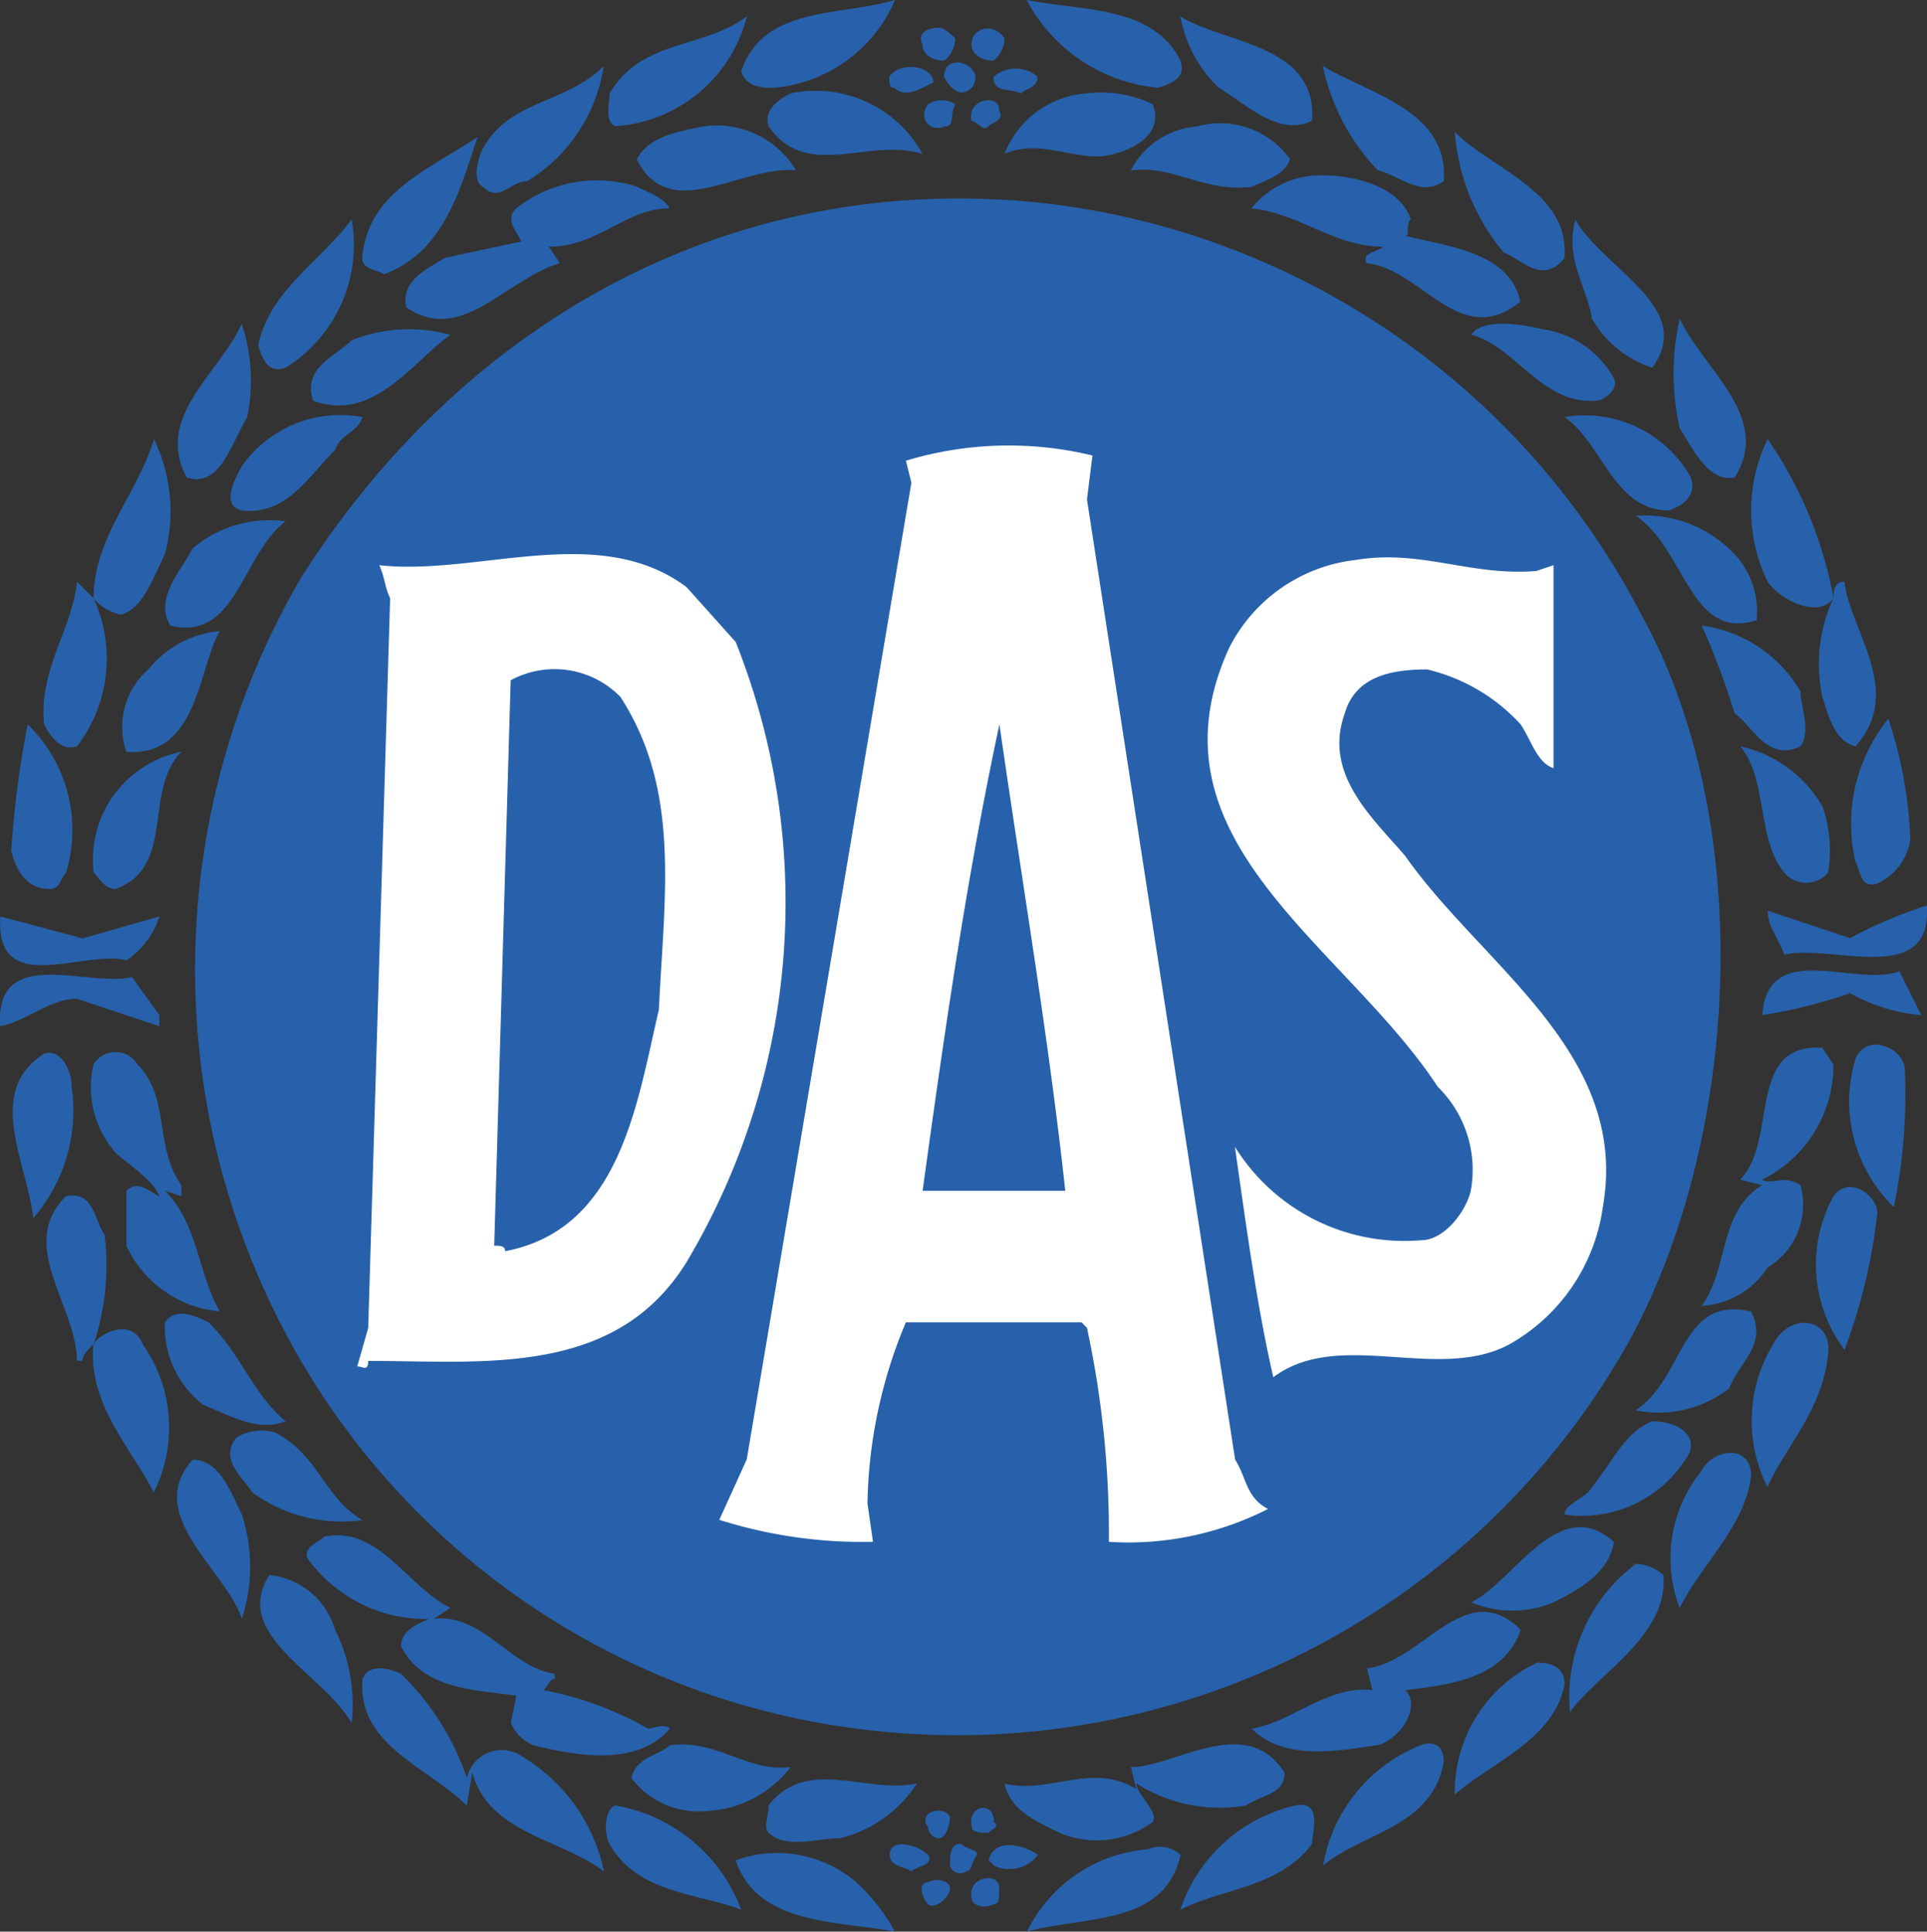
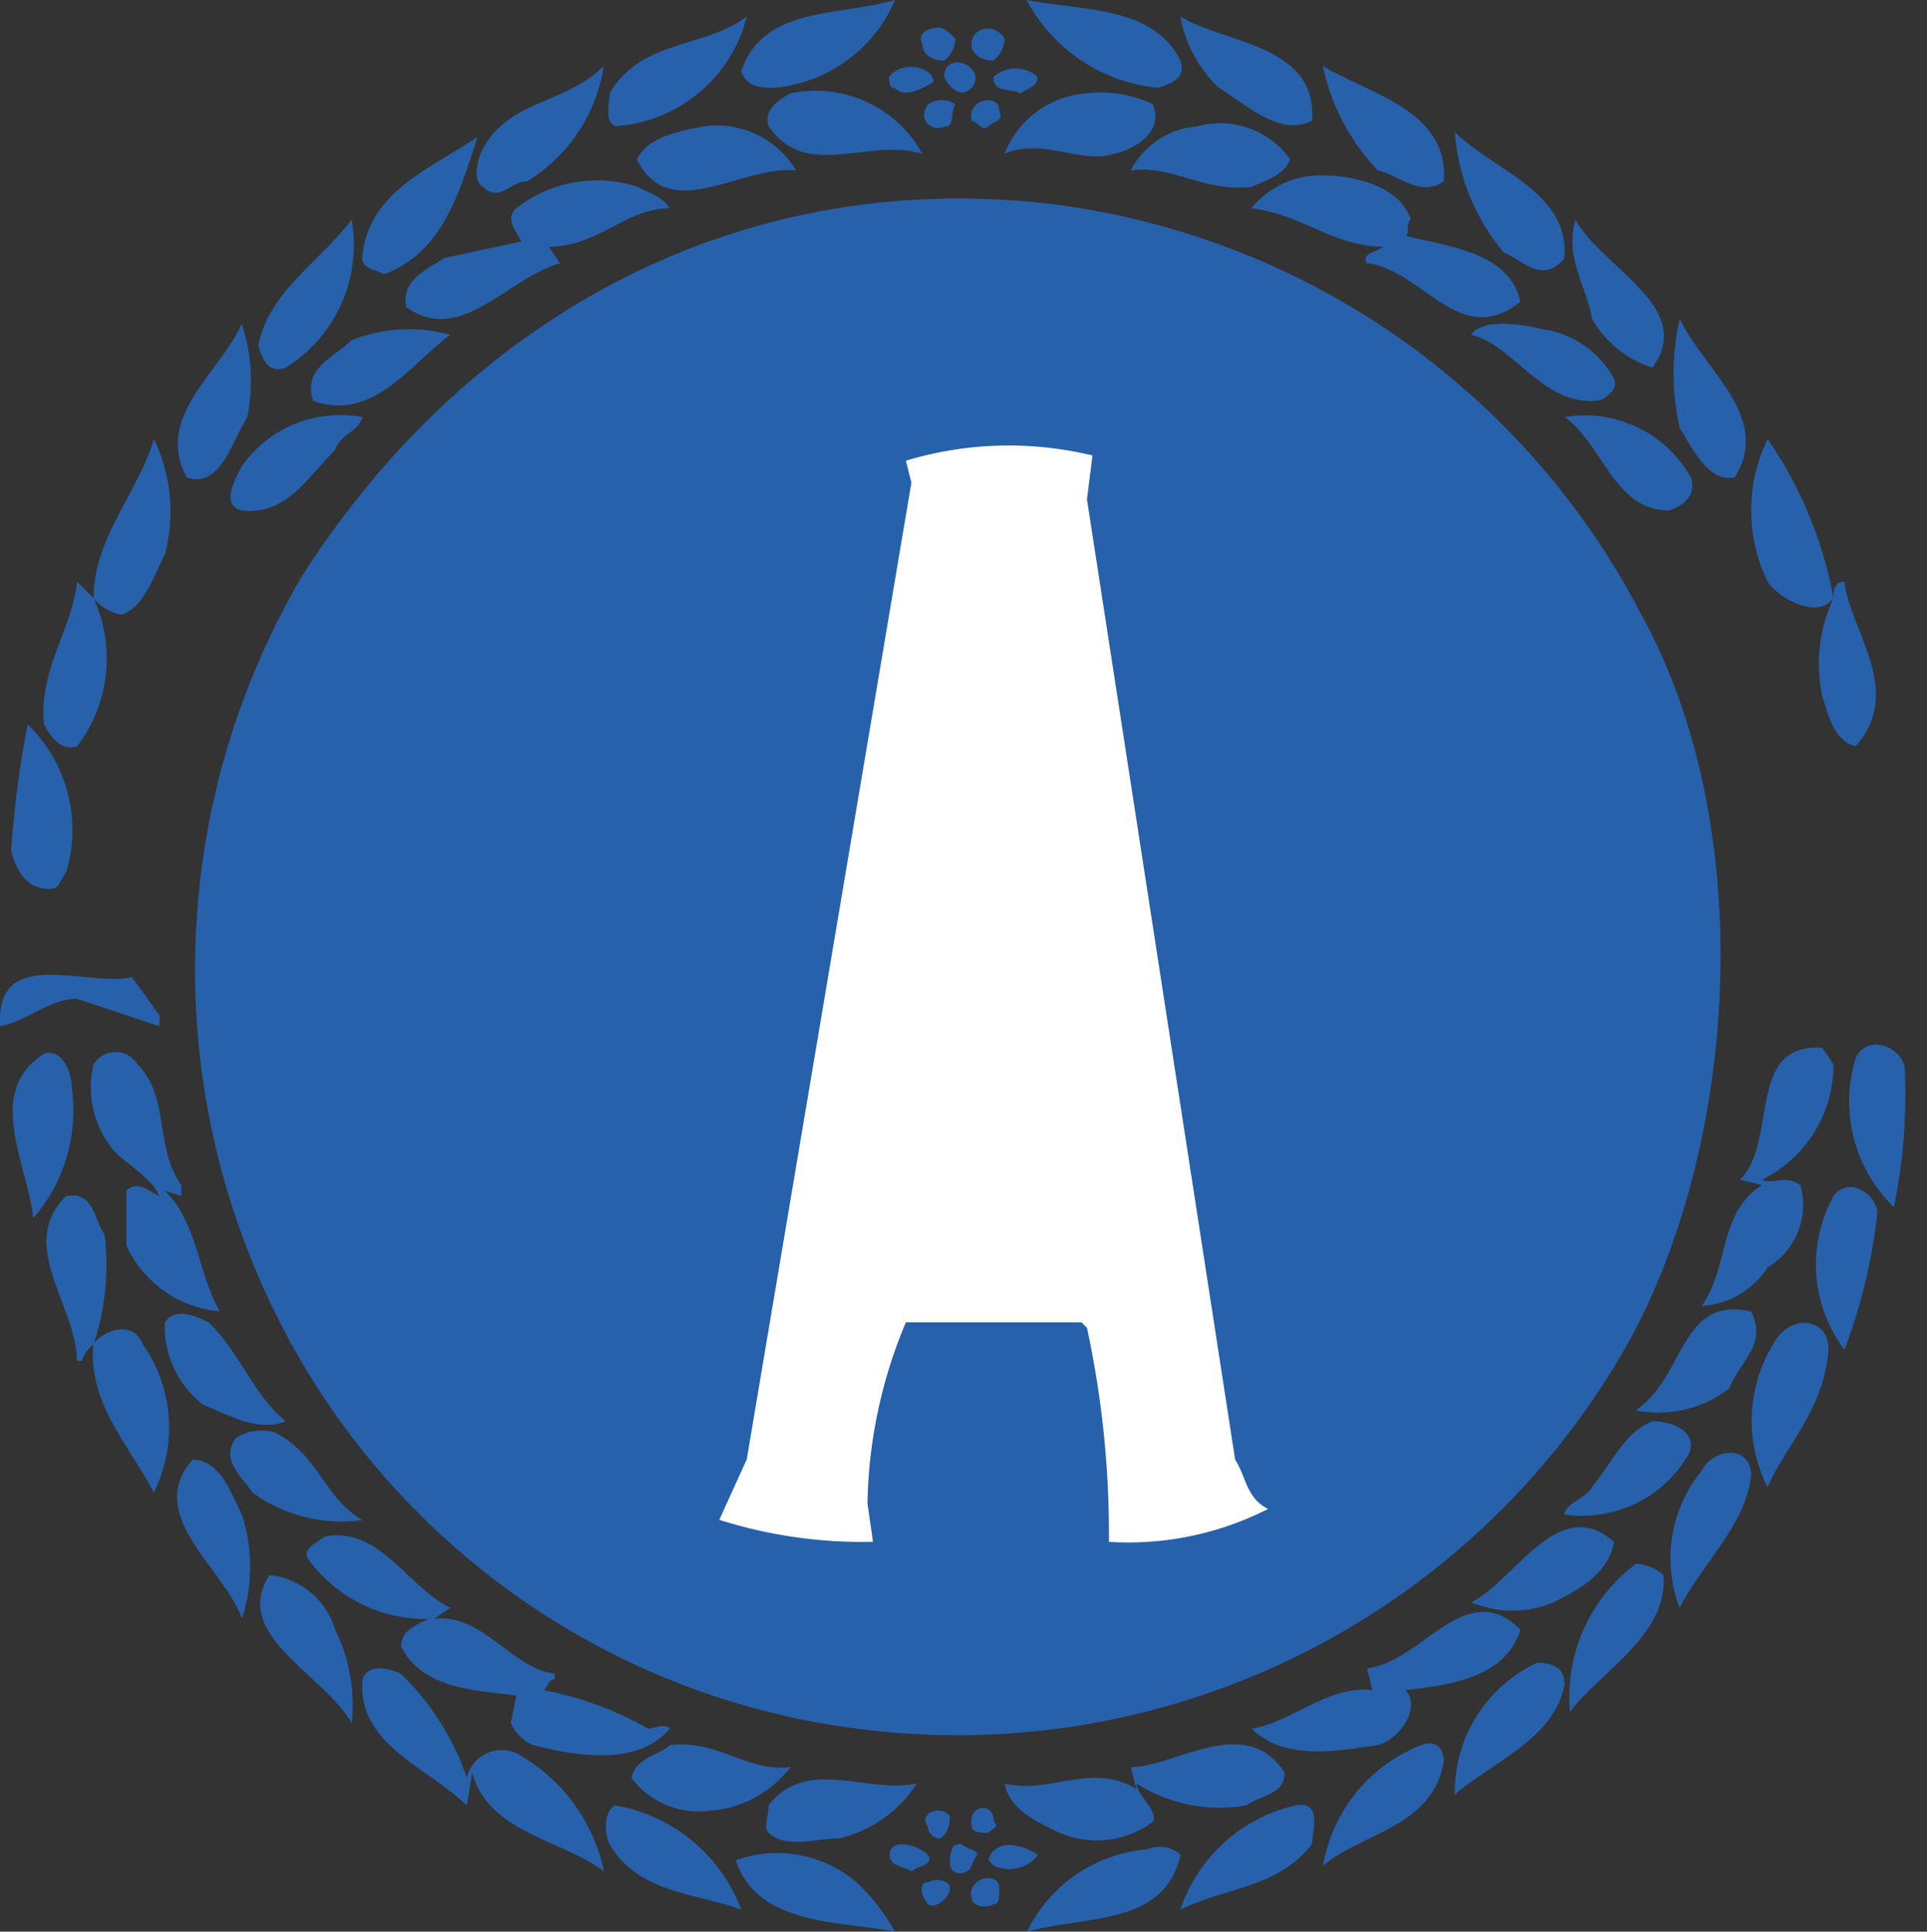
<svg xmlns="http://www.w3.org/2000/svg" width="39.183" height="39.285">
  <rect width="100%" height="100%" fill="#333333" stroke="none" />
  <g fill-rule="evenodd">
    <path data-name="Path 46" d="M33.374 12.5c2.344 4.241 2.009 10.6-.223 14.732a15.655 15.655 0 01-15.736 7.924 15.358 15.358 0 01-11.833-8.482 15.794 15.794 0 01.558-14.955C9.488 6.473 14.957 3.46 21.207 4.13a15.693 15.693 0 0112.167 8.37zm-32.03 5.245c-.112.112-.112.335-.335.335-.447 0-.67-.335-.781-.781a20.228 20.228 0 01.335-2.567 2.992 2.992 0 01.781 3.013zm.112 4.353a3.346 3.346 0 01-.781 2.679c-.112-1.116-1-2.567.223-3.348.334-.112.558.334.558.669zm32.142-14.62a2.17 2.17 0 01-1.228-1c-.112-.67-.558-1.228-.335-2.009.559 1 2.456 1.781 1.563 3.009zm-27.79 0c-.335.112-.447-.112-.558-.446.223-1.116 1.228-1.674 1.9-2.567a2.941 2.941 0 01-1.342 3.013zm29.464 2.233c-.558.112-.893-.67-1.116-1a5.02 5.02 0 010-2.232c.446.999 1.897 2.003 1.116 3.232zM5.027 8.482c-.335.558-.558 1.451-1.228 1.228-.67-1.228.67-2.121 1.116-3.125a3.661 3.661 0 01.112 1.897zm27.79-.781c.112.223-.223.446-.335.446-1.116.112-1.674-1.116-2.567-1.339.223-.335 1-.223 1.451-.112a1.966 1.966 0 011.451 1zm-23.661-.89c-.781.558-1.563 1.786-2.79 1.339-.223-.67.447-.893.781-1.228a3.143 3.143 0 012.009-.112zm25.226 2.9c.112.335-.112.558-.446.67-1.116 0-1.339-1.339-2.12-1.9a2.473 2.473 0 012.566 1.23zM7.371 8.482c-.112.335-.447.335-.558.67-.558.558-1 1.339-1.9 1.228-.446-.112-.112-.67 0-.893a2.451 2.451 0 012.458-1.005zm-4.018 2.79c-.223.447-.447 1.116-.893 1.228a.948.948 0 01-.558-.335 2.942 2.942 0 01-.335 3.013c-.335.112-.558-.223-.67-.446-.112-1.116.558-1.9.67-2.9l.335.335c0-1.228.893-2.12 1.228-3.236a3.371 3.371 0 01.223 2.341zm33.929.893c0-.112 0-.335.223-.335.112 1 1.228 2.232.223 3.348-.446-.112-.558-.67-.67-1a3.15 3.15 0 01.224-2.013c-.335.446-1.116 0-1.34-.335a3.312 3.312 0 010-2.9 8.316 8.316 0 011.34 3.235z" fill="#2761ab" />
    <path data-name="Path 47" d="M22.214 9.264l-.112.893 3.013 19.531c.223.335.223.781.67 1a6.259 6.259 0 01-3.237.67 19.862 19.862 0 00-.446-4.353l-.112-.112h-3.57a9.868 9.868 0 00-.781 3.683l.112.781a9.631 9.631 0 01-3.125-.447l.558-1.228 3.348-19.866-.112-.446a7.226 7.226 0 013.794-.106z" fill="#fff" />
-     <path data-name="Path 48" d="M35.16 11.161a1.713 1.713 0 01.558 1.451c-1.34.446-1.451-1.451-2.456-2.121a2.5 2.5 0 011.898.67zm-29.352-.558c-.893.67-1 2.455-2.344 2.121-.335-.558.223-1.116.446-1.563a2.4 2.4 0 011.899-.558z" fill="#2761ab" />
-     <path data-name="Path 49" d="M14.96 13.058a14.314 14.314 0 01-1 12.611c-1.451 2.344-4.129 2.009-6.473 2.009 0 .223-.112.112-.223.112l.223-.781.446-14.844c-.112-.223-.112-.446-.223-.67 2.009.223 4.464-.893 6.25.446l1 1.116zm16.294-1.451l.335-.112v4.129c-.335-.112-.447-.558-.67-.893a3.736 3.736 0 00-1.9-1.116c-.67 0-1.451.112-1.674.893-.446 1.228.558 2.12 1.228 2.9 1.562 2.232 4.576 4.018 4.018 7.143a3.8 3.8 0 01-1.9 2.79c-1.451.781-3.46-.335-4.8.669-.335-1.451-.558-3.125-.781-4.687a4.055 4.055 0 003.795 1.9c.446 0 .893-.558 1-1a2.365 2.365 0 00-.67-2.12c-1.9-2.9-6.027-5.022-4.241-8.928a3.3 3.3 0 012.567-1.786c1.339-.223 2.343.335 3.682.223z" fill="#fff" />
-     <path data-name="Path 50" d="M36.611 14.062c0 .335.223.781 0 1.116-.67.335-1-.446-1.34-.67a15.362 15.362 0 00-.669-1.786 2.754 2.754 0 012.009 1.34zM4.469 12.835c-.446.781-.446 2.567-1.9 2.455a1.552 1.552 0 01.446-1.674 2.107 2.107 0 011.454-.781zm8.147 1.339c1.228 1.9.893 4.018.781 6.362-.446 1.9-.781 4.464-3.125 4.911 0-.112-.112-.112-.223-.112l.335-11.5a1.871 1.871 0 012.232.339zm26.227 2.9a1.158 1.158 0 01-.67.893c-.335.112-.335-.223-.446-.447a3.384 3.384 0 01.67-2.9 8.7 8.7 0 01.446 2.454zM21.66 24.218h-2.9c.446-3.236.893-6.361 1.562-9.486.447 3.125 1 6.361 1.339 9.486zm15.4-7.812a2.745 2.745 0 01.112 1.339.581.581 0 01-.893 0c-.558-.67-.335-1.9-.893-2.567a2.571 2.571 0 011.674 1.228zM3.69 15.29c-.781.781-.112 2.344-1.339 2.79-.223 0-.335-.223-.447-.335a2.236 2.236 0 011.784-2.455zm35.49 3.125c.112 1.674-1.9.781-2.9 1-.112-.335-.335-.558-.335-.893l1.674.558a9.412 9.412 0 011.559-.665zm-35.936.223a1.736 1.736 0 01-.67.893c-.893-.223-2.678.781-2.567-.893l1.674.447zm35.825 2.009a3.634 3.634 0 01-1.451-.447 10.46 10.46 0 01-1.786.447c.112-1.563 1.9-.558 2.79-.893l.446.893z" fill="#2761ab" />
    <path data-name="Path 51" d="M3.241 20.648v.223l-1.674-.558c-.558 0-1 .447-1.563.558-.112-1.674 1.786-.781 2.679-1zm34.04 1a2.6 2.6 0 01-1.451 2.344c.223.112.446-.112.781.112a1.491 1.491 0 01-.67 1.674 1.7 1.7 0 01-1.339.781c.558-.781.335-1.9 1.228-2.456l-.447-.112c.781-.781.112-2.79 1.674-2.679zm1.451.112a11.333 11.333 0 01-.223 2.79 2.992 2.992 0 01-.781-3.013c.222-.555 1.004-.221 1.004.226zM3.688 24.327l-.335-.112c.67.67.67 1.674 1.116 2.456a2.313 2.313 0 01-1.9-1.34v-1.113c.223-.223.447 0 .67.112-.112-.335-.67-.669-.893-.893a2.005 2.005 0 01-.444-1.789.522.522 0 01.893 0c.67.67.335 1.674.893 2.455zm34.486.335a11.343 11.343 0 01-.669 2.79 2.885 2.885 0 01-.223-3.125c.334-.444.891.003.891.338zm-36.048.446a5.1 5.1 0 01-.223 2.233c.112-.223.781-.558 1 0a2.943 2.943 0 01.223 3.013c-.447-.893-1.34-1.786-1.228-3.013-.112.112-.223.223-.223.335h-.112c0-1.116-1.228-2.344-.223-3.348.562-.11.562.448.785.783z" fill="#2761ab" />
    <path data-name="Path 52" d="M35.607 26.674c.335.67-.223 1-.447 1.563a2.334 2.334 0 01-1.9.446c1.007-.67.896-2.344 2.347-2.009zm-29.8 2.232c-.558.223-1.116-.111-1.674-.335a2.009 2.009 0 01-.781-1.674c.223-.335.67-.112.893 0 .674.67.894 1.451 1.563 2.009zm31.361-1.339c-.112 1.116-.893 1.9-1.228 2.678a2.988 2.988 0 01.112-2.9c.336-.671 1.229-.559 1.117.222zm-2.9 2.12a2.5 2.5 0 01-2.455 1.116c0-.223.446-.335.558-.558.447-.558.67-1.116 1.228-1.339.557 0 1.003.335.668.781zm-26.9 1.228a3.073 3.073 0 01-2.232-.558c-.223-.335-.67-.67-.335-1.116a.981.981 0 01.781-.111c.896.446 1.008 1.339 1.789 1.785zm28.236-.893c-.112 1-1 1.786-1.451 2.679a2.826 2.826 0 01.447-2.79c.226-.447 1.007-.558 1.007.112zm-30.685.781a3.44 3.44 0 010 2.12c-.335-1-2.009-2.12-1-3.236.55 0 .773.67 1 1.116z" fill="#2761ab" />
    <path data-name="Path 53" d="M32.818 31.361c-.112.669-.781 1-1.228 1.228a2.174 2.174 0 01-1.674 0c.892-.447 1.785-2.232 2.902-1.228zM9.158 32.7l-.335.223c1-.112 1.563 1 2.455 1.116v.112c-.112 0-.112.112-.223.223a6.9 6.9 0 012.121.781c.112 0 .335-.112.447 0-.67.781-1.9.558-2.79.335a.87.87 0 01-.446-.447l.112-.558c-.781-.112-1.9-.112-2.344-1 0-.335.335-.447.558-.558a2.964 2.964 0 01-2.455-1.228c-.112-.223.223-.335.335-.446 1.112-.227 1.67 1.001 2.563 1.447zm24.665-.67c.112 1.228-1.339 2.009-1.9 2.79a3.381 3.381 0 011.339-3.013.852.852 0 01.556.224zM6.815 33.146a3.413 3.413 0 01.335 1.9c-.558-1-2.455-1.785-1.674-3.013a1.552 1.552 0 011.337 1.114z" fill="#2761ab" />
    <path data-name="Path 54" d="M30.92 33.147c-.335 1-1.451 1.116-2.344 1.228.335.335-.112 1-.558 1.116-.781.112-1.9.335-2.567-.335.781-.112 1.563-.893 2.456-.781l-.112-.447c1.116-.111 2.009-1.894 3.125-.781zm.893 1.116c-.223 1.116-1.451 1.562-2.232 2.232a2.908 2.908 0 011.674-2.679c.334.001.558.112.558.447zm-22.321 1.9a.726.726 0 011.116-.446 3.588 3.588 0 011.674 2.344c-.893-.67-2.344-.781-2.679-2.009l-.112.67c-.781-.781-2.232-1.228-2.12-2.567.112-.335.558-.223.781-.112a5.29 5.29 0 011.34 2.117z" fill="#2761ab" />
    <path data-name="Path 55" d="M26.121 36.048c0 .447-.446.447-.781.67a3.141 3.141 0 01-2.232-.447c0 .223.446.558.335.781a1.92 1.92 0 01-1.9.223c-.446-.223-1-.447-1.116-1 .893.223 1.786-.446 2.679.112l-.112-.447c.893 0 2.343-1.116 3.125.112zm3.236-.223c-.223 1.34-1.674 1.451-2.455 2.12a3.216 3.216 0 012.008-2.459c.335-.107.447.116.447.339zm-13.281.112a2.276 2.276 0 01-1.674.893 1.715 1.715 0 01-1.563-.67c.112-.446.558-.446.781-.669 1-.112 1.563.558 2.455.446zm2.567.335a2.583 2.583 0 01-1.563 1.114c-.446 0-1.116.223-1.451-.112-.112-.112 0-.335 0-.558.781-1.003 2.01-.221 3.014-.445zm8.036 1.228c-.67.893-1.786.893-2.679 1.339a3.223 3.223 0 012.344-2.12c.558-.112.335.558.335.781zm-11.607 1.338c-.893-.335-2.12-.335-2.679-1.339-.112-.223-.112-.67.112-.781a3.338 3.338 0 012.567 2.12zm5.138-1.785c.112.112 0 .112-.112.223-.112 0-.335 0-.335-.112-.112-.446.447-.558.447-.112zm-.893-.112c0 .223-.112.447-.223.447a.24.24 0 01-.223-.223c-.228-.336.33-.447.439-.224zm.558.781c-.112.112-.112.335-.223.335a.214.214 0 01-.335-.112c0-.223 0-.446.223-.446.107.112.331.112.331.223zm-1 0c.112.223-.223.223-.335.335-.223-.112-.447-.112-.447-.335-.008-.336.55-.223.773 0zm2.232 0a.728.728 0 01-.893.223l-.112-.112c.112-.446.67-.335 1-.112zm2.9 0c-.335 1.451-1.9 1.228-3.125 1.563a2.994 2.994 0 012.455-1.674.626.626 0 01.67.112zm-5.811 1.564c-1.116-.223-2.79-.112-3.237-1.451a2.478 2.478 0 012.455.447 3.9 3.9 0 01.782 1.004zm2.121-.893c0 .223 0 .335-.112.335-.223.112-.447 0-.447-.112-.111-.447.559-.559.559-.224zm-1 0c0 .223-.335.446-.447.335s-.223-.446 0-.446c.223-.112.447 0 .447.112zM24 1.228c.112.335-.112.447-.447.558A3.383 3.383 0 0120.875 0C21.991.223 23.442.112 24 1.228zM18.2 0a2.962 2.962 0 01-2.459 1.786c-.223 0-.558 0-.67-.335C15.518.112 17.08.335 18.196 0zm-5.692 2.567c-.223-.112-.112-.447-.112-.67.67-1.116 1.9-.893 2.79-1.563a2.958 2.958 0 01-2.681 2.233zm14.174-.112c-.67.335-1.34-.335-1.9-.67a2.664 2.664 0 01-.781-1.451c.892.559 2.789.559 2.678 2.121zM19.424.786a.579.579 0 01-.223.447c-.223 0-.446-.112-.446-.335-.112-.223.112-.335.335-.335.112 0 .223.112.335.223zm1 0a.58.58 0 01-.223.447c-.223 0-.447-.112-.447-.335.005-.34.456-.452.675-.112zm-.67 1c-.223.223-.446 0-.558-.223.005-.558.898-.224.563.223zm-9.04 1.9c-.335 0-.558.446-.893.112-.223-.112-.112-.558 0-.781.558-1 1.674-.893 2.455-1.674a3.316 3.316 0 01-1.557 2.343zm8.259-2.009c-.223.112-.558.335-.781.112-.112 0-.112-.112-.112-.223.23-.338.898-.227.898.108zm2.121-.112c0 .223-.223.223-.335.335-.223-.112-.558 0-.558-.335a.675.675 0 01.897-.002zm8.259 2.12c-.446.335-.893-.112-1.339-.223a4.359 4.359 0 01-1.116-2.121c.897.556 2.57.891 2.459 2.345zm-10.6-.558c-1.116-.335-2.344.558-3.125-.558-.112-.335.223-.558.447-.67a2.478 2.478 0 012.68 1.226zm4.687-1c.223.558-.335.893-.781 1-.67.223-1.451-.335-2.233 0A1.937 1.937 0 0122.1 1.899a2.415 2.415 0 011.342.222zm-3.125.112c.112.223-.112.223-.223.335s-.223-.112-.335-.112c-.11-.453.56-.565.56-.23zm-.893-.112c-.112.223 0 .447-.223.447-.223.112-.558-.112-.335-.447a.5.5 0 01.56-.006zm-3.237 1.339c-1.116-.112-2.567 1.116-3.236-.223.223-.447.781-.558 1.339-.67a1.884 1.884 0 011.9.893zm10.044-.223c-.112.335-.558.447-.781.558-1 .112-1.562-.447-2.455-.335a1.654 1.654 0 011.339-.893 1.749 1.749 0 011.9.664zm5.58 2.009c-.447.558-.893 0-1.228-.112a4.3 4.3 0 01-1-2.455c.78.775 2.343 1.221 2.229 2.56zM9.71 2.786c-.335 1-.67 2.344-1.9 2.79-.223-.112-.446-.112-.446-.335C7.483 3.906 8.71 3.46 9.71 2.786zM28.683 4.46c-.112.112 0 .335-.112.335.893.223 2.12.335 2.344 1.339-1.228 1-2.009-.67-3.125-.781-.112-.223.223-.223.335-.335-1 0-1.674-.67-2.679-.781a1.8 1.8 0 011.451-.67c.675.004 1.567.228 1.791.897zm-15.067-.223c-.893 0-1.451.781-2.455.781l.223.335c-1.116.335-2.009 1.674-3.125.893-.112-.558.446-.781.781-1l1.563-.335c-.112-.223-.335-.446-.112-.67a2.654 2.654 0 012.455-.446c.223.112.558.223.67.447z" fill="#2761ab" />
  </g>
</svg>